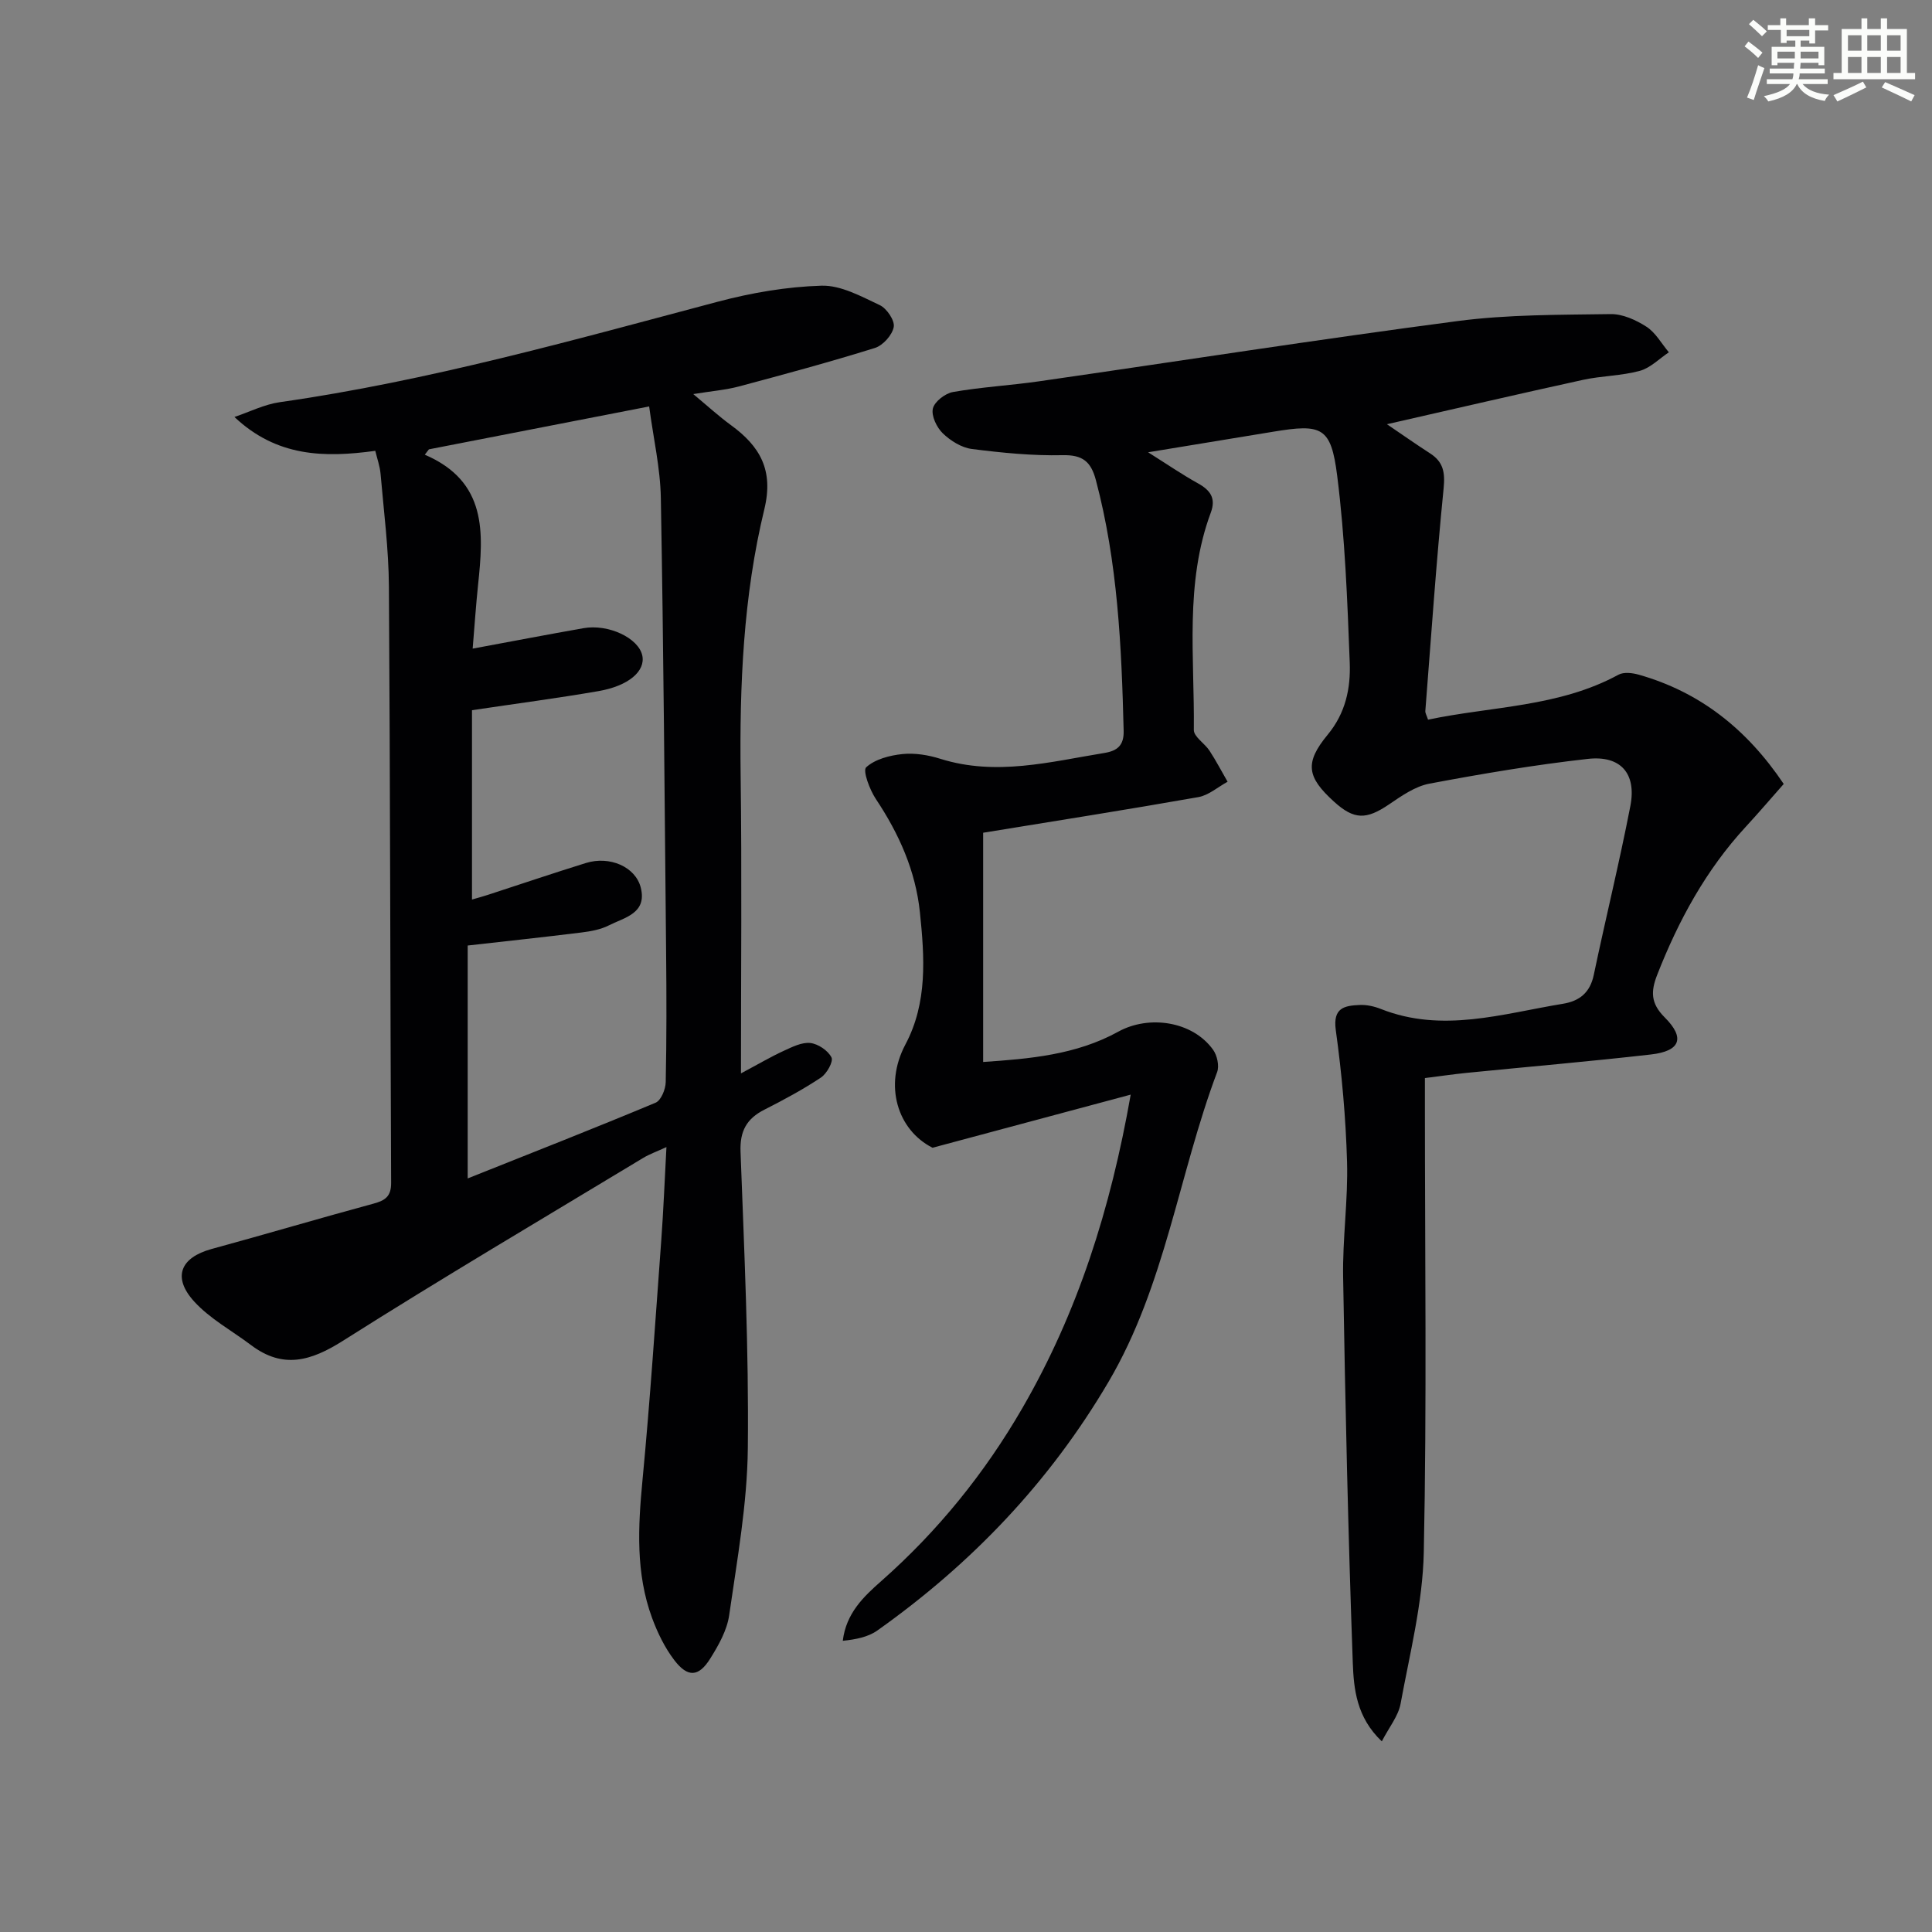
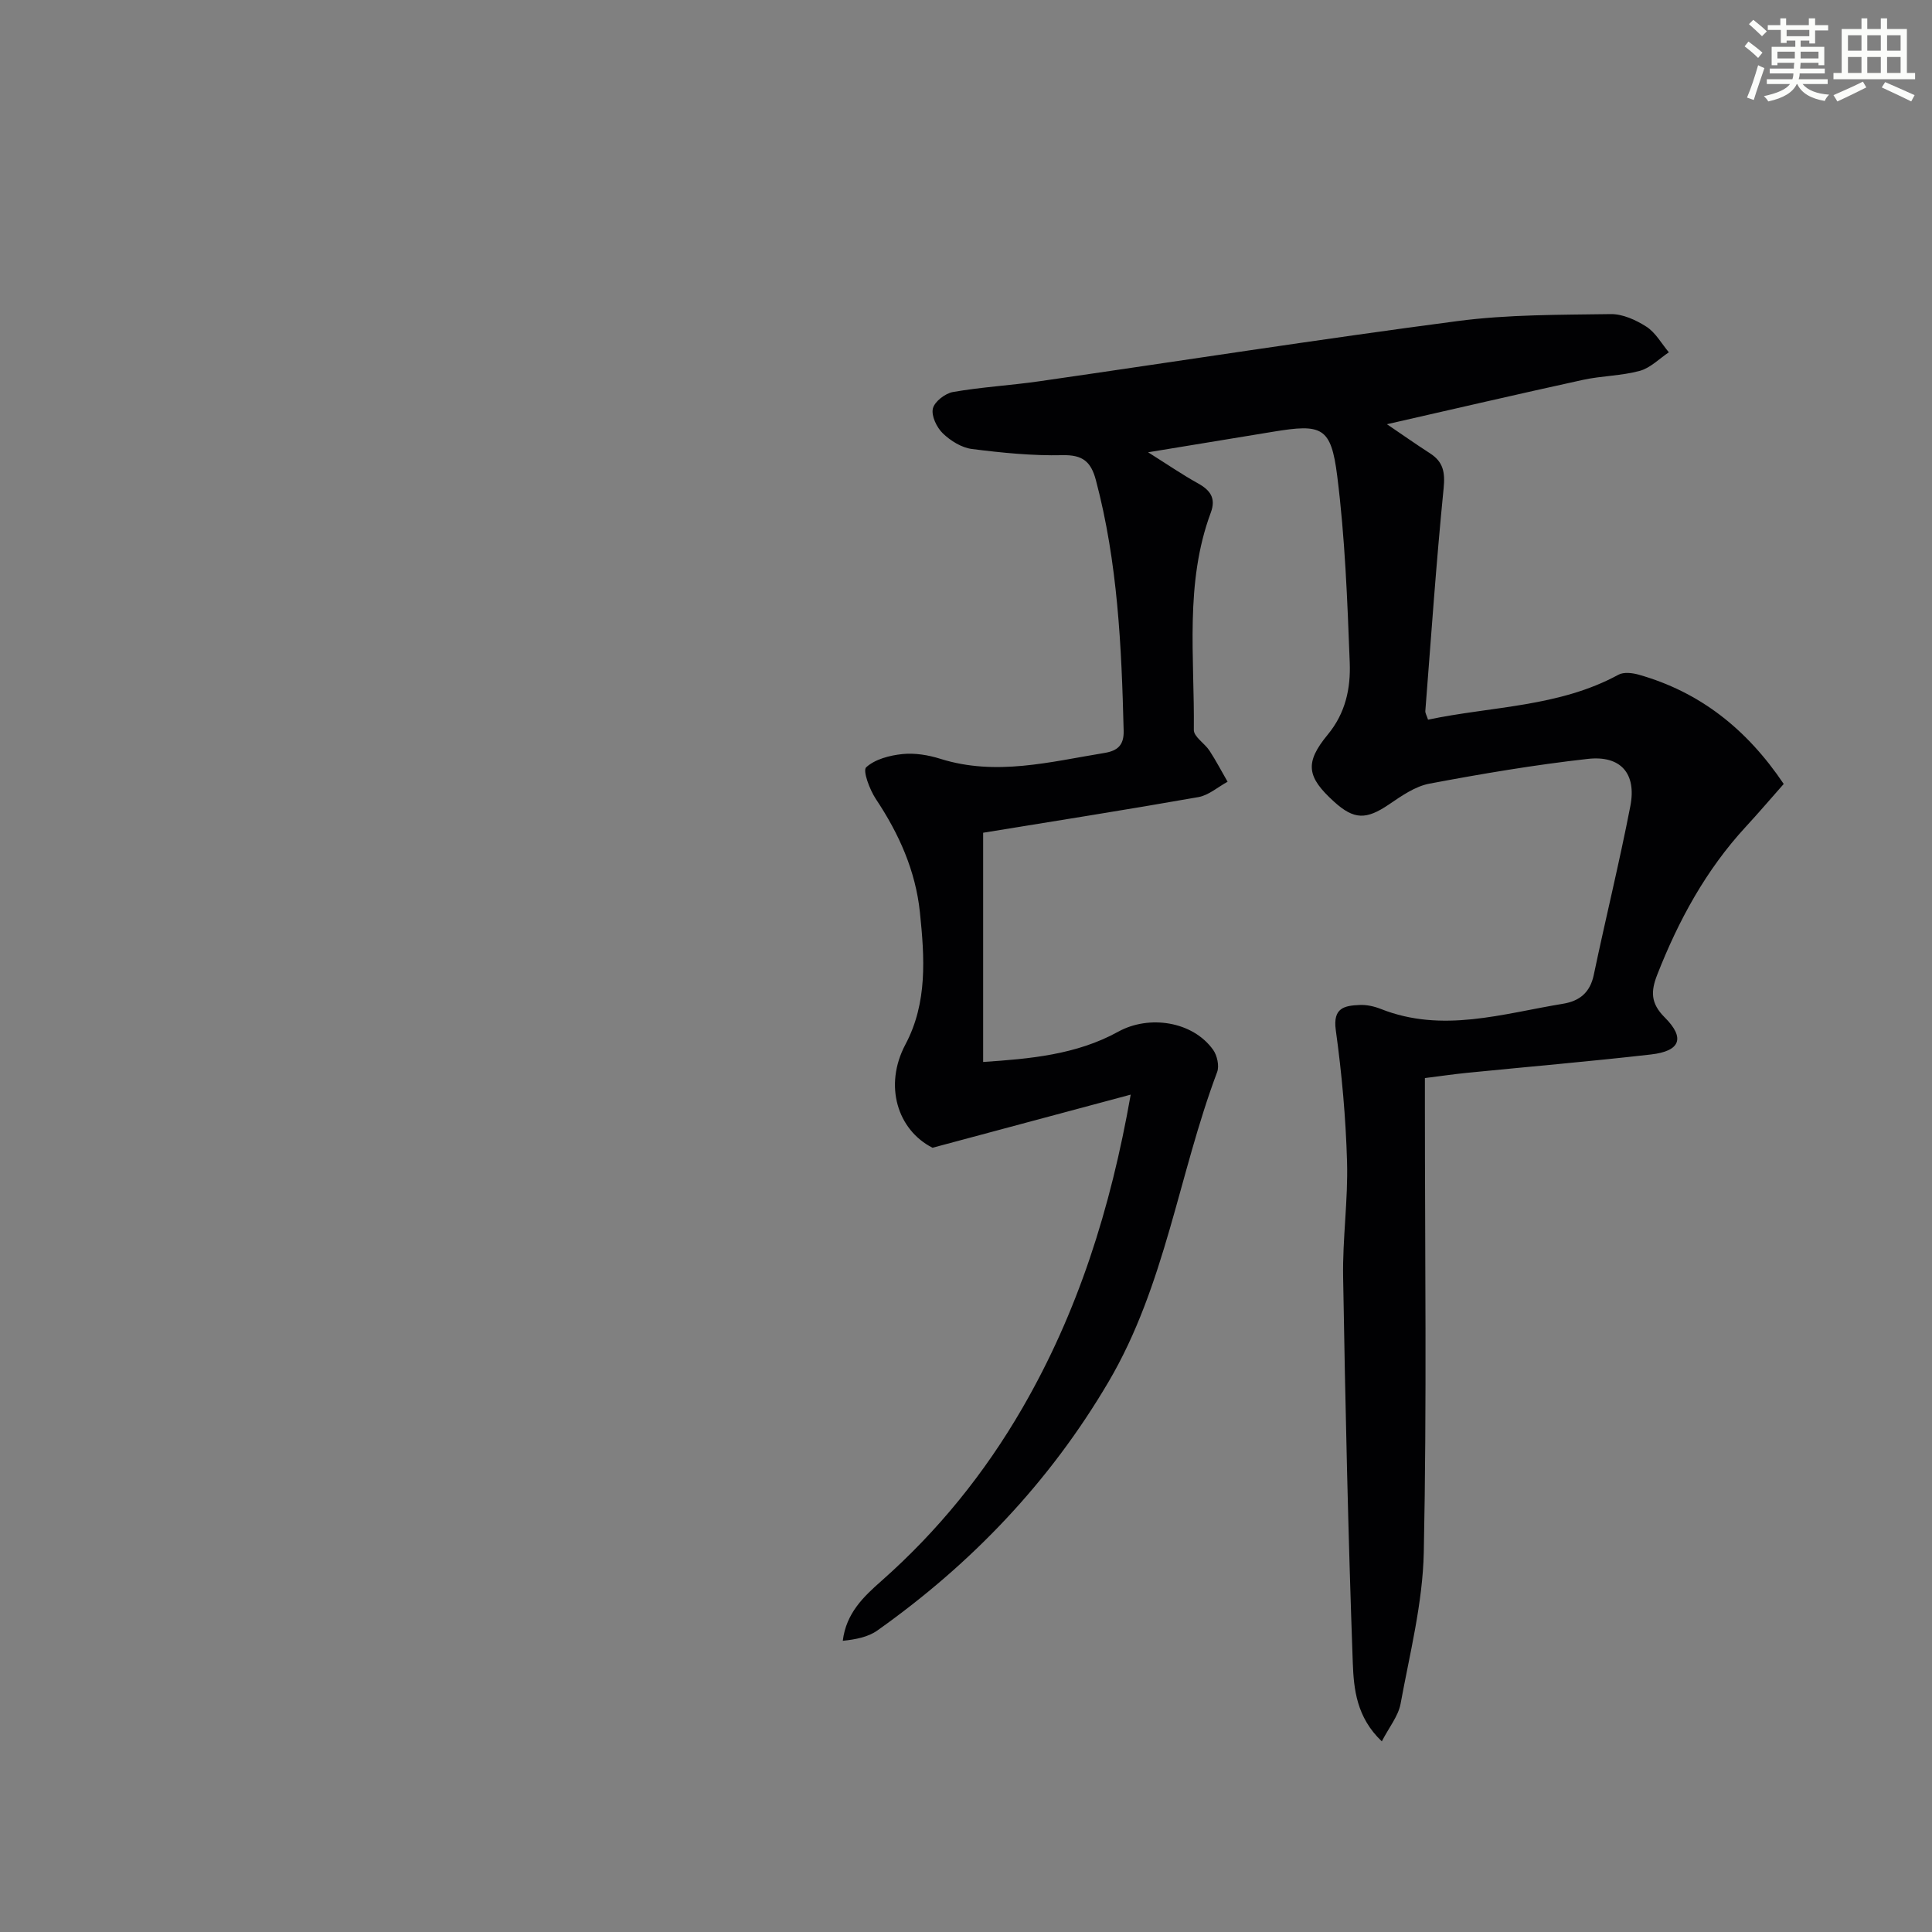
<svg xmlns="http://www.w3.org/2000/svg" enable-background="new 0 0 400 400" viewBox="0 0 400 400">
  <rect x="0" y="0" width="400" height="400" fill="#808080" stroke="none" />
  <path d="m286.09 360.53c-5.25-4.98-5.81-10.86-6.01-16.26-.96-26.6-1.55-53.22-2-79.84-.14-7.97 1.04-15.96.81-23.92-.26-9.1-1.08-18.22-2.33-27.24-.64-4.64 1.8-5.06 4.94-5.2 1.45-.07 3.01.28 4.38.82 12.74 5.05 25.19.98 37.71-1.07 3.43-.56 5.61-2.3 6.38-5.96 2.45-11.68 5.31-23.28 7.58-34.99 1.3-6.71-1.99-10.51-8.8-9.75-11 1.23-21.94 3.08-32.82 5.13-2.96.56-5.77 2.54-8.36 4.3-4.69 3.18-7.21 3.2-11.35-.55-5.65-5.12-6.17-8.04-1.32-13.91 3.69-4.46 4.75-9.6 4.55-14.86-.49-12.93-.98-25.91-2.6-38.73-1.28-10.13-3.16-10.79-13.29-9.11-8.15 1.35-16.29 2.68-25.86 4.25 4.05 2.55 7.11 4.65 10.34 6.44 2.56 1.42 3.74 3.09 2.65 6.03-5.45 14.65-3.35 29.94-3.52 45.01-.02 1.42 2.25 2.78 3.25 4.31 1.35 2.07 2.5 4.28 3.74 6.42-2.01 1.09-3.91 2.8-6.04 3.18-14.85 2.62-29.75 4.96-44.57 7.38v47.46c9.57-.65 19.25-1.46 27.97-6.27 6.34-3.5 15.39-2.2 19.65 3.76.83 1.17 1.3 3.32.83 4.59-7.97 21.19-10.73 44.14-22.47 64.11-12.22 20.79-28.37 37.68-47.89 51.52-1.92 1.36-4.47 1.85-7.15 2.13.69-5.72 4.31-9.14 7.96-12.36 11.72-10.35 21.41-22.32 29.22-35.82 11.44-19.77 18.25-41.14 22.43-64.9-13.76 3.69-26.72 7.16-41.03 11-7.24-3.67-10.14-12.87-5.61-21.39 4.6-8.66 3.96-18.03 3-27.34-.9-8.63-4.33-16.28-9.12-23.47-1.28-1.92-2.76-5.88-2.01-6.57 1.84-1.68 4.88-2.47 7.52-2.74 2.57-.26 5.37.2 7.86.99 11.5 3.61 22.7.62 33.96-1.22 2.67-.44 4.05-1.57 3.97-4.59-.43-17.47-1.23-34.87-5.75-51.9-1.01-3.8-2.71-5.25-6.87-5.16-6.26.14-12.57-.49-18.79-1.28-2.14-.27-4.42-1.69-6.02-3.23-1.27-1.22-2.42-3.62-2.07-5.14.33-1.43 2.55-3.15 4.17-3.43 5.88-1.03 11.87-1.36 17.79-2.21 28.9-4.16 57.75-8.68 86.7-12.48 10.44-1.37 21.1-1.28 31.67-1.44 2.48-.04 5.25 1.22 7.42 2.62 1.89 1.22 3.11 3.49 4.63 5.29-1.99 1.32-3.82 3.24-6.02 3.84-3.81 1.04-7.9 1.02-11.78 1.87-13.4 2.93-26.76 6.04-40.57 9.18 3.04 2.06 5.95 4.11 8.94 6.04 2.73 1.76 3.12 3.92 2.8 7.2-1.53 15.35-2.59 30.74-3.79 46.12-.04.45.28.93.56 1.81 13.23-2.79 27.09-2.59 39.43-9.31 1.09-.59 2.87-.38 4.18-.01 12.72 3.6 22.41 11.3 30.03 22.63-2.63 2.97-5.18 5.97-7.85 8.86-8.25 8.94-13.93 19.39-18.34 30.64-1.33 3.4-1.4 5.88 1.53 8.81 4.32 4.3 3.25 7.01-2.85 7.7-12.7 1.45-25.45 2.54-38.17 3.81-2.77.28-5.52.69-8.61 1.07v5.71c0 30.83.41 61.67-.23 92.48-.22 10.49-2.9 20.96-4.81 31.38-.48 2.55-2.37 4.83-3.88 7.76z" fill="#010103" />
-   <path d="m153.41 222.23c3.65-1.94 6.18-3.44 8.84-4.66 1.75-.8 3.75-1.82 5.51-1.63 1.62.18 3.67 1.56 4.39 2.99.43.85-.97 3.36-2.19 4.17-3.73 2.48-7.71 4.62-11.71 6.65-3.67 1.86-5.09 4.43-4.93 8.7.76 20.45 1.73 40.92 1.51 61.37-.12 11.54-2.21 23.09-3.86 34.58-.45 3.15-2.21 6.26-3.95 9.03-2.38 3.79-4.64 3.91-7.41.29-1.98-2.59-3.47-5.67-4.61-8.75-3.41-9.28-2.9-18.83-1.98-28.51 1.58-16.54 2.67-33.13 3.89-49.7.45-6.12.69-12.26 1.07-19.27-2.03.94-3.52 1.46-4.84 2.26-20.77 12.55-41.67 24.88-62.16 37.86-6.64 4.2-12.4 5.86-19 .88-3.96-2.99-8.5-5.43-11.78-9.03-4.58-5.03-2.83-9.11 3.61-10.87 11.19-3.05 22.32-6.36 33.52-9.39 2.42-.66 3.66-1.49 3.65-4.28-.19-41.16-.19-82.31-.46-123.47-.05-7.79-1.06-15.58-1.73-23.36-.14-1.59-.71-3.14-1.09-4.75-10.56 1.45-20.41 1.26-29.16-7.01 3.12-1.05 6.17-2.6 9.37-3.06 30.82-4.4 60.69-12.84 90.69-20.8 6.98-1.85 14.28-3.11 21.48-3.32 4-.12 8.21 2.21 12.06 4.02 1.45.68 3.14 3.18 2.9 4.52-.3 1.67-2.23 3.83-3.9 4.35-9.32 2.91-18.75 5.46-28.19 7.98-2.71.72-5.55.94-9.42 1.57 2.95 2.45 5.28 4.59 7.82 6.44 5.99 4.37 8.86 9.29 6.9 17.39-4.37 18.01-5.14 36.46-4.91 54.97.27 20.16.07 40.31.07 61.84zm-19.01-138.08c-16.24 3.16-30.92 6.02-45.6 8.88-.28.37-.57.74-.85 1.11 12.95 5.57 12.16 16.18 11.03 26.93-.44 4.2-.72 8.42-1.12 13.22 8.28-1.53 15.6-2.94 22.93-4.23 5.19-.92 11.41 2.04 12.19 5.66.69 3.2-2.81 6.29-9.08 7.37-8.44 1.46-16.93 2.57-26.18 3.95v39.2c1-.29 2.11-.59 3.2-.94 6.79-2.21 13.55-4.5 20.37-6.62 4.94-1.54 10.3.78 11.38 5.11 1.32 5.32-3.37 6.16-6.59 7.79-1.73.88-3.8 1.25-5.76 1.49-7.72.96-15.47 1.78-23.49 2.69v48.22c13.45-5.37 26.24-10.38 38.91-15.68 1.12-.47 2.06-2.77 2.09-4.25.19-8.99.17-18 .08-26.99-.3-31.3-.53-62.61-1.09-93.91-.1-6.18-1.53-12.33-2.42-19z" fill="#010103" />
  <g fill="#fbfcfa">
    <path d="m361.2 9.6.8-1c.9.7 1.9 1.4 2.9 2.3l-.9 1.1c-1-1-2-1.8-2.8-2.4zm.5 10.6c.9-2.1 1.6-4.3 2.3-6.7.4.2.8.4 1.3.6-.7 2.1-1.5 4.3-2.2 6.6zm.4-15.2.9-.9c1 .8 2 1.6 2.8 2.4l-1 1c-.9-.9-1.8-1.7-2.7-2.5zm12.5-1.2h1.2v1.4h2.7v1.1h-2.7v2.7h-1.2v-.6h-1.8v1.3h4.9v3.8h-1.2v-.5h-3.7c0 .4-.1.9-.1 1.2h5.1v1h-5.2c0 .5-.1.9-.2 1.2h6v1h-5.2c1.1 1.3 2.9 2 5.5 2.2-.4.4-.7.8-.9 1.3-2.9-.5-4.8-1.6-5.7-3.5h-.1c-.8 1.7-2.7 2.9-5.9 3.6-.2-.4-.6-.8-.9-1.1 2.8-.6 4.6-1.4 5.4-2.5h-4.8v-1h5.3c.1-.3.2-.7.2-1.2h-4.9v-1h5c0-.4 0-.8.1-1.2h-3.5v.5h-1.2v-3.8h4.9v-1.3h-1.8v.5h-1.2v-2.7h-2.7v-1h2.6v-1.4h1.2v1.4h4.7v-1.4zm-6.6 8.3h3.6c0-.4 0-.9 0-1.4h-3.6zm1.9-4.6h4.7v-1.3h-4.7zm6.6 3.2h-3.7v1.4h3.7z" />
    <path d="m385.3 3.8h1.3v2.2h2.8v-2.2h1.3v2.2h4.1v9.1h1.7v1.3h-16.9v-1.3h1.7v-9.1h4.1v-2.2zm.4 13.1.7 1.2c-1.8.9-3.8 1.9-6 2.9-.2-.4-.5-.8-.8-1.3 2.3-1 4.3-1.9 6.1-2.8zm-3.1-6.4h2.8v-3.2h-2.8zm0 4.6h2.8v-3.3h-2.8zm4-4.6h2.8v-3.2h-2.8zm0 4.6h2.8v-3.3h-2.8zm3.7 1.9c2.1.9 4.1 1.8 6.1 2.7l-.7 1.3c-2.2-1.1-4.2-2-6.1-2.9zm3.2-9.7h-2.8v3.2h2.8zm-2.8 7.8h2.8v-3.3h-2.8z" />
  </g>
</svg>